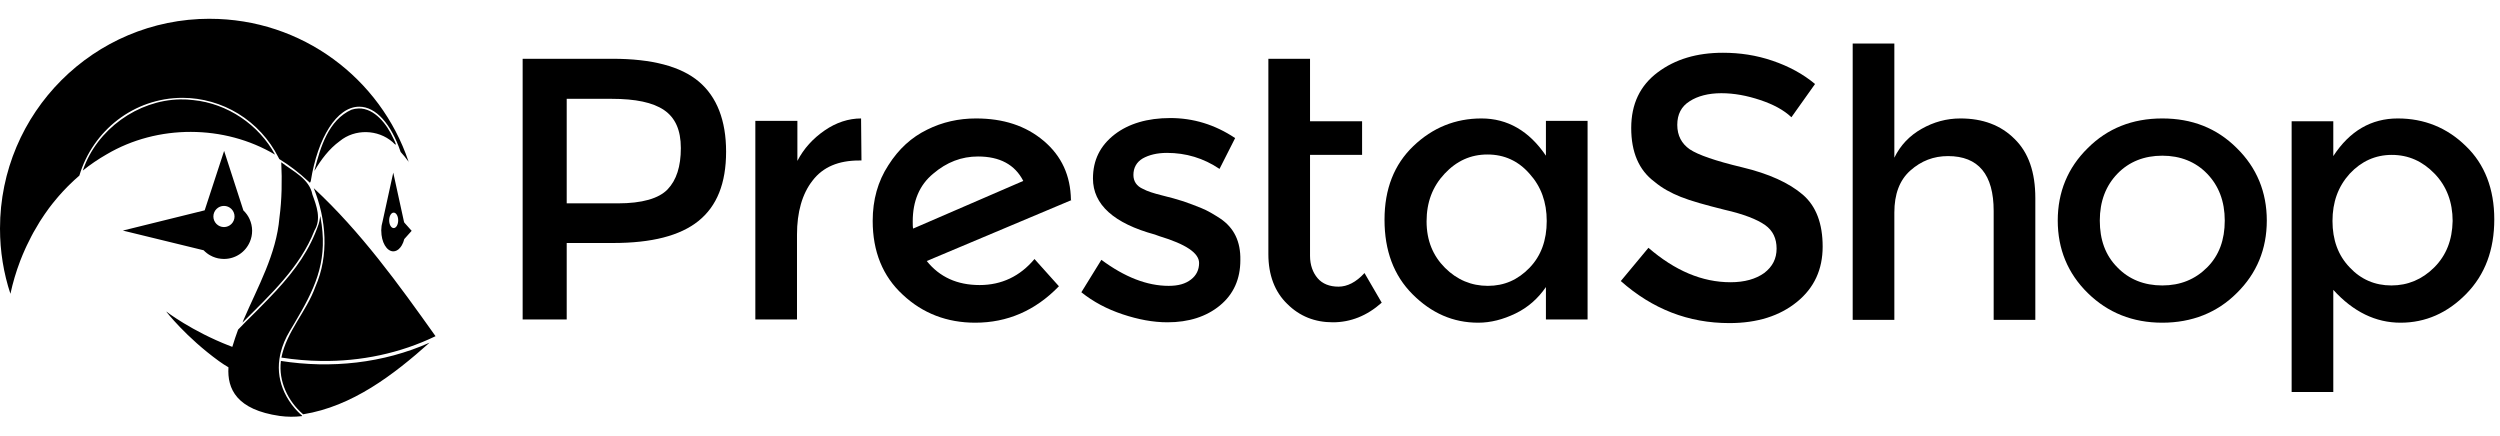
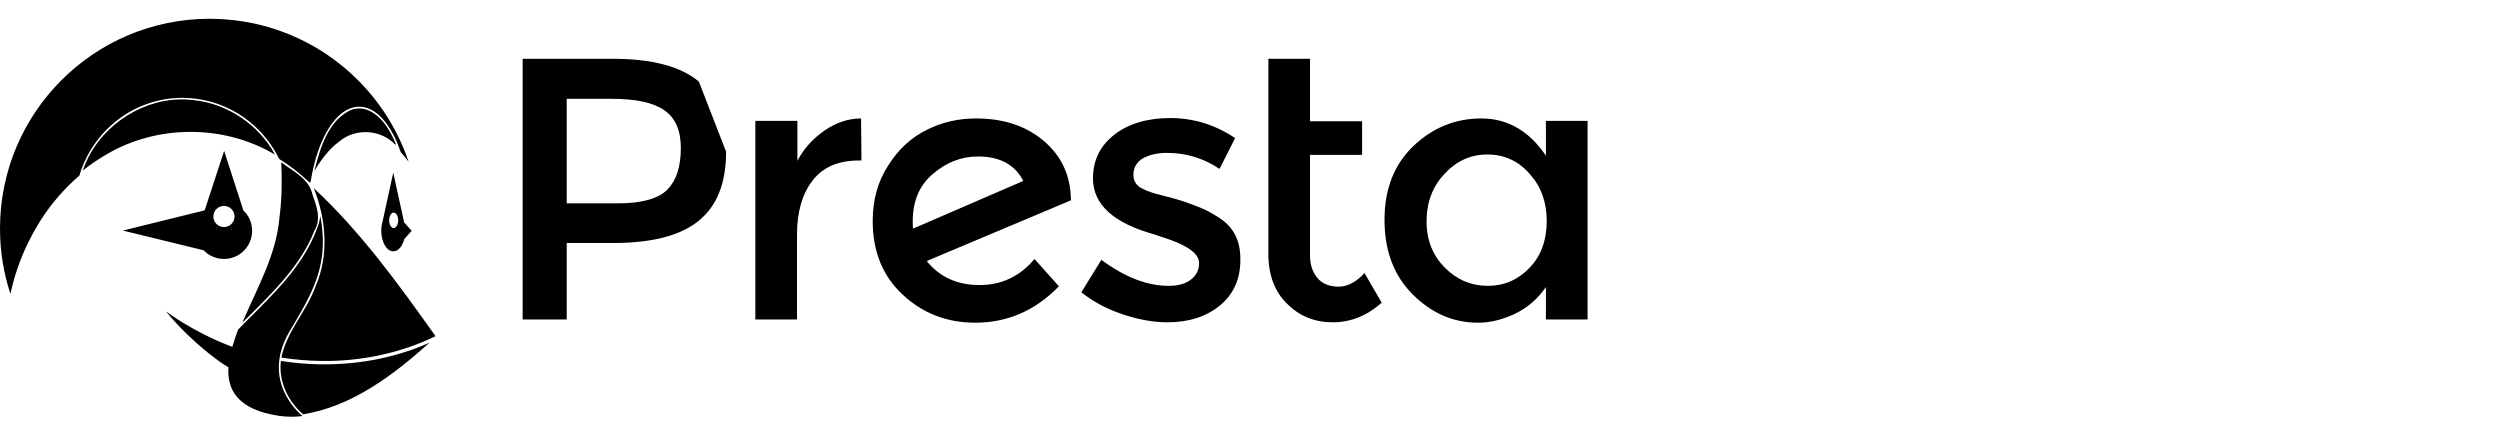
<svg xmlns="http://www.w3.org/2000/svg" width="287" height="50" viewBox="0 0 287 50" fill="none">
  <path d="M104.828 26.241C104.782 26.057 104.782 25.782 104.782 25.414C104.782 23.069 105.564 21.23 107.127 19.942C108.69 18.609 110.391 17.965 112.277 17.965C114.759 17.965 116.506 18.885 117.472 20.77L104.828 26.241ZM122.943 22.931C122.897 20.172 121.886 17.919 119.817 16.172C117.748 14.425 115.173 13.598 112.047 13.598C110.07 13.598 108.185 14.011 106.437 14.885C104.644 15.759 103.173 17.092 101.978 18.977C100.782 20.816 100.185 22.931 100.185 25.368C100.185 28.862 101.334 31.713 103.633 33.828C105.932 35.989 108.736 37.046 111.955 37.046C115.633 37.046 118.851 35.667 121.564 32.862L118.759 29.736C117.104 31.713 114.989 32.724 112.46 32.724C109.886 32.724 107.863 31.805 106.391 29.965L122.989 22.977L122.943 22.931Z" fill="black" />
  <path d="M94.667 14.977C93.334 15.896 92.276 17.046 91.54 18.471V13.873H86.713V36.678H91.495V26.931C91.495 24.356 92.092 22.241 93.288 20.724C94.483 19.161 96.276 18.425 98.621 18.425H98.897L98.851 13.598C97.425 13.598 96 14.057 94.667 14.977Z" fill="black" />
  <path d="M140.093 25.092C139.311 24.586 138.621 24.172 137.932 23.897C137.242 23.621 136.552 23.345 135.863 23.115C135.127 22.885 134.346 22.655 133.38 22.425C132.461 22.195 131.725 21.966 131.219 21.69C130.483 21.368 130.116 20.816 130.116 20.081C130.116 19.253 130.484 18.609 131.173 18.195C131.909 17.782 132.828 17.552 133.978 17.552C136.139 17.552 138.162 18.149 140.001 19.391L141.794 15.851C139.449 14.287 136.966 13.552 134.346 13.552C131.725 13.552 129.564 14.195 127.955 15.437C126.3 16.724 125.472 18.379 125.472 20.494C125.472 23.483 127.863 25.644 132.598 26.931C132.69 26.977 132.874 27.023 133.104 27.115C136.139 28.035 137.656 29.046 137.656 30.195C137.656 30.977 137.334 31.621 136.736 32.081C136.093 32.586 135.265 32.816 134.162 32.816C131.679 32.816 129.104 31.805 126.438 29.828L124.139 33.552C125.518 34.655 127.081 35.483 128.874 36.081C130.667 36.678 132.369 37 134.024 37C136.461 37 138.483 36.356 140.047 35.069C141.61 33.782 142.392 32.035 142.392 29.874C142.438 27.713 141.656 26.149 140.093 25.092Z" fill="black" />
-   <path d="M76.644 21.736C75.632 22.793 73.701 23.345 70.942 23.345H65.058V11.345H70.207C72.966 11.345 74.942 11.759 76.23 12.632C77.517 13.506 78.161 14.931 78.161 17C78.161 19.115 77.655 20.678 76.644 21.736ZM80.23 9.368C78.161 7.621 74.851 6.747 70.299 6.747H60V36.678H65.058V27.896H70.391C74.805 27.896 78.069 27.069 80.184 25.368C82.299 23.667 83.356 21.046 83.356 17.414C83.356 13.828 82.299 11.115 80.23 9.368Z" fill="black" />
+   <path d="M76.644 21.736C75.632 22.793 73.701 23.345 70.942 23.345H65.058V11.345H70.207C72.966 11.345 74.942 11.759 76.23 12.632C77.517 13.506 78.161 14.931 78.161 17C78.161 19.115 77.655 20.678 76.644 21.736ZM80.23 9.368C78.161 7.621 74.851 6.747 70.299 6.747H60V36.678H65.058V27.896H70.391C74.805 27.896 78.069 27.069 80.184 25.368C82.299 23.667 83.356 21.046 83.356 17.414Z" fill="black" />
  <path d="M153.655 32.908C152.644 32.908 151.816 32.586 151.265 31.942C150.713 31.299 150.391 30.425 150.391 29.368V17.782H156.368V13.919H150.391V6.747H145.609V29.184C145.609 31.575 146.345 33.506 147.77 34.885C149.196 36.31 150.943 37 153.012 37C155.035 37 156.92 36.264 158.621 34.747L156.644 31.345C155.678 32.402 154.667 32.908 153.655 32.908Z" fill="black" />
  <path d="M175.587 30.747C174.254 32.126 172.69 32.816 170.805 32.816C168.92 32.816 167.265 32.126 165.886 30.747C164.507 29.368 163.771 27.621 163.771 25.414C163.771 23.207 164.461 21.414 165.84 19.942C167.219 18.471 168.828 17.736 170.759 17.736C172.69 17.736 174.3 18.471 175.587 19.942C176.92 21.414 177.564 23.207 177.564 25.368C177.564 27.575 176.92 29.368 175.587 30.747ZM177.472 17.873C175.541 15.023 173.058 13.598 170.07 13.598C167.081 13.598 164.461 14.655 162.254 16.77C160.047 18.885 158.943 21.69 158.943 25.23C158.943 28.77 160.001 31.621 162.162 33.782C164.323 35.943 166.805 37.046 169.702 37.046C171.127 37.046 172.553 36.678 173.978 35.989C175.403 35.299 176.553 34.287 177.472 32.954V36.678H182.254V13.873H177.472V17.873Z" fill="black" />
-   <path d="M253.379 30.701C252 32.08 250.298 32.77 248.229 32.77C246.161 32.77 244.413 32.08 243.08 30.701C241.701 29.322 241.057 27.529 241.057 25.322C241.057 23.115 241.747 21.322 243.08 19.942C244.413 18.563 246.161 17.873 248.229 17.873C250.298 17.873 252.046 18.563 253.379 19.942C254.712 21.322 255.402 23.115 255.402 25.322C255.402 27.529 254.758 29.322 253.379 30.701ZM248.229 13.598C244.781 13.598 241.931 14.747 239.678 17C237.379 19.253 236.229 22.057 236.229 25.322C236.229 28.586 237.379 31.391 239.678 33.644C241.977 35.897 244.827 37.046 248.229 37.046C251.632 37.046 254.528 35.897 256.781 33.644C259.08 31.391 260.229 28.586 260.229 25.322C260.229 22.057 259.08 19.253 256.781 17C254.482 14.701 251.632 13.598 248.229 13.598Z" fill="black" />
-   <path d="M279.448 30.701C278.069 32.08 276.413 32.77 274.528 32.77C272.643 32.77 271.034 32.08 269.747 30.701C268.413 29.322 267.77 27.529 267.77 25.368C267.77 23.207 268.413 21.414 269.747 19.942C271.08 18.517 272.689 17.782 274.574 17.782C276.505 17.782 278.115 18.517 279.494 19.942C280.873 21.368 281.563 23.207 281.563 25.368C281.517 27.575 280.827 29.322 279.448 30.701ZM283.08 16.77C280.919 14.655 278.298 13.598 275.264 13.598C272.23 13.598 269.747 15.023 267.862 17.919V13.919H263.08V45H267.862V33.276C270.161 35.805 272.735 37.046 275.586 37.046C278.436 37.046 280.965 35.943 283.126 33.736C285.287 31.529 286.344 28.678 286.344 25.184C286.344 21.69 285.241 18.839 283.08 16.77Z" fill="black" />
-   <path d="M225.057 13.598C223.448 13.598 221.977 14.011 220.598 14.793C219.218 15.575 218.161 16.678 217.471 18.104V5H212.689V36.724H217.471V24.402C217.471 22.287 218.069 20.678 219.31 19.575C220.552 18.471 221.977 17.919 223.632 17.919C227.126 17.919 228.873 20.035 228.873 24.218V36.724H233.655V22.747C233.655 19.759 232.873 17.506 231.264 15.943C229.701 14.379 227.632 13.598 225.057 13.598Z" fill="black" />
-   <path d="M206.942 22.332C205.379 20.999 203.08 19.942 199.999 19.206C196.919 18.47 194.942 17.781 193.976 17.137C193.057 16.493 192.551 15.574 192.551 14.332C192.551 13.137 193.011 12.218 193.976 11.62C194.896 11.022 196.137 10.7 197.609 10.7C199.08 10.7 200.551 10.976 202.068 11.482C203.586 11.988 204.781 12.631 205.655 13.459L208.367 9.643C206.988 8.493 205.379 7.62 203.494 6.976C201.609 6.332 199.724 6.057 197.792 6.057C194.804 6.057 192.321 6.792 190.298 8.31C188.275 9.827 187.264 11.942 187.264 14.7C187.264 17.459 188.137 19.528 189.93 20.861C190.804 21.597 191.815 22.149 192.965 22.608C194.114 23.068 195.77 23.528 197.976 24.08C200.183 24.585 201.701 25.183 202.62 25.827C203.54 26.471 203.953 27.39 203.953 28.539C203.953 29.689 203.494 30.608 202.528 31.344C201.563 32.034 200.275 32.401 198.666 32.401C195.402 32.401 192.275 31.068 189.241 28.448L186.068 32.264C189.701 35.482 193.838 37.091 198.528 37.091C201.747 37.091 204.321 36.264 206.298 34.654C208.275 33.045 209.241 30.93 209.241 28.309C209.241 25.689 208.505 23.666 206.942 22.332Z" fill="black" />
  <path d="M24.079 2.154C10.779 2.154 0 12.938 0 26.233C0 28.854 0.419 31.379 1.196 33.727L1.2 33.713C1.474 32.446 1.843 31.201 2.304 29.99L2.327 29.927C2.504 29.465 2.7 29.006 2.904 28.552L3.079 28.175C3.246 27.819 3.423 27.467 3.606 27.119C3.681 26.977 3.752 26.836 3.831 26.696C3.873 26.617 3.923 26.544 3.965 26.467C4.16 26.121 4.36 25.775 4.569 25.44L4.725 25.202C4.985 24.796 5.258 24.398 5.544 24.009L5.617 23.904C5.917 23.502 6.231 23.113 6.556 22.731L6.765 22.486C7.088 22.117 7.421 21.756 7.767 21.409L7.973 21.206C8.339 20.844 8.719 20.494 9.11 20.159C10.652 14.992 15.371 11.231 20.956 11.231C23.204 11.231 25.44 11.877 27.354 13.05C29.323 14.265 30.917 16 31.96 18.065L31.975 18.096L32.058 18.25V18.256L32.067 18.261C33.235 18.982 34.329 19.818 35.331 20.756C35.415 20.834 35.5 20.904 35.581 20.983C35.585 20.983 35.594 20.994 35.596 20.996L35.592 20.983L35.59 20.975V20.969L35.677 20.794C36.462 15.827 38.656 12.248 41.24 12.248C43.185 12.248 44.91 14.279 45.981 17.406L45.992 17.44L45.994 17.444C46.296 17.773 46.592 18.134 46.877 18.529L46.892 18.55L46.935 18.69L46.894 18.527C43.681 9.008 34.679 2.158 24.077 2.158L24.079 2.154ZM20.681 11.411C15.804 11.5 11.125 14.858 9.529 19.511L9.504 19.581C10.367 18.889 11.283 18.266 12.244 17.717C18.09 14.267 25.742 14.288 31.573 17.75C29.708 14.306 26.092 11.877 22.198 11.492C21.695 11.429 21.188 11.402 20.681 11.411ZM41.169 12.452C40.893 12.459 40.619 12.506 40.356 12.592C37.721 13.763 36.775 16.911 36.125 19.473L36.092 19.623C36.852 18.331 37.775 17.092 39 16.202C40.74 14.771 43.385 14.838 45.075 16.313C45.717 16.992 45.369 16.329 45.14 15.854C44.427 14.292 43.004 12.411 41.169 12.45V12.452ZM25.729 17.323L23.5 24.136L23.496 24.146L23.483 24.15L14.113 26.467H14.094L23.377 28.731C23.596 28.961 23.85 29.159 24.127 29.315H24.131C24.219 29.365 24.308 29.409 24.4 29.45L24.421 29.461C24.506 29.498 24.594 29.529 24.683 29.558L24.727 29.575C24.81 29.602 24.894 29.623 24.977 29.642L25.046 29.659C25.264 29.702 25.486 29.725 25.708 29.727C26.344 29.729 26.967 29.542 27.497 29.191C28.027 28.839 28.441 28.339 28.688 27.752C28.854 27.365 28.944 26.94 28.944 26.494V26.471L28.942 26.446C28.94 26.334 28.933 26.223 28.921 26.113L28.919 26.108C28.906 26.001 28.888 25.895 28.865 25.79L28.863 25.781C28.816 25.575 28.749 25.374 28.663 25.181V25.175C28.491 24.79 28.245 24.443 27.938 24.154V24.148L25.729 17.323ZM32.288 18.627C32.388 20.727 32.362 22.89 32.079 24.996C31.725 29.2 29.6 32.908 27.971 36.696L27.908 36.863L27.835 37.042C30.981 33.871 34.44 30.709 36.104 26.454C36.902 25.129 36.35 23.659 35.865 22.338C35.51 20.511 33.638 19.675 32.288 18.627ZM45.146 19.819L43.921 25.419C43.88 25.556 43.847 25.695 43.823 25.836C43.819 25.877 43.808 25.919 43.802 25.961C43.781 26.114 43.77 26.268 43.769 26.423L43.765 26.488H43.771C43.771 27.796 44.39 28.854 45.152 28.856C45.284 28.855 45.414 28.823 45.531 28.763L45.587 28.731C45.639 28.703 45.687 28.67 45.733 28.634C45.76 28.613 45.783 28.588 45.808 28.565C45.92 28.462 46.016 28.345 46.094 28.215L46.156 28.102C46.196 28.029 46.232 27.954 46.265 27.877L46.3 27.794C46.342 27.683 46.379 27.569 46.41 27.448L46.415 27.444L46.417 27.438L47.258 26.498L46.41 25.548V25.55L46.369 25.419L45.146 19.819ZM36.019 21.602C37.456 25.177 37.79 29.325 36.208 32.915C35.188 35.765 32.902 38.046 32.304 41.05C33.825 41.29 35.362 41.417 36.908 41.438C41.421 41.498 45.933 40.563 50 38.594C45.75 32.617 41.415 26.604 36.019 21.602ZM25.71 23.638C26.033 23.638 26.341 23.766 26.569 23.993C26.797 24.221 26.925 24.53 26.925 24.852C26.925 25.174 26.797 25.483 26.569 25.711C26.341 25.939 26.033 26.067 25.71 26.067C25.388 26.067 25.079 25.939 24.852 25.711C24.624 25.483 24.496 25.174 24.496 24.852C24.496 24.53 24.624 24.221 24.852 23.993C25.079 23.766 25.388 23.638 25.71 23.638ZM45.194 24.409C45.481 24.409 45.712 24.804 45.712 25.296C45.712 25.788 45.481 26.183 45.194 26.183C44.908 26.183 44.677 25.788 44.677 25.296C44.677 24.806 44.906 24.409 45.194 24.409ZM36.769 24.792C36.735 25.025 36.7 25.227 36.665 25.396L36.652 25.444C36.631 25.548 36.606 25.64 36.583 25.711C35.583 28.663 33.927 30.961 31.667 33.413C31.36 33.746 31.04 34.079 30.71 34.421C29.892 35.27 29.061 36.107 28.219 36.931C27.985 37.161 27.679 37.475 27.333 37.84C27.119 38.438 26.875 39.111 26.671 39.819C26.579 39.786 26.492 39.754 26.398 39.717C22.006 38.019 19.067 35.75 19.067 35.75C19.067 35.75 21.329 38.696 25.14 41.459C25.508 41.727 25.871 41.959 26.227 42.165C26.071 44.652 27.169 47.04 32.123 47.752C32.971 47.867 33.831 47.873 34.681 47.769L34.66 47.709C34.658 47.701 34.656 47.694 34.652 47.688C34.652 47.688 34.304 47.411 33.862 46.902C33.372 46.339 32.962 45.71 32.646 45.033C32.382 44.462 32.195 43.858 32.092 43.238C31.984 42.567 31.979 41.884 32.079 41.213C32.115 40.963 32.163 40.711 32.229 40.45C32.423 39.671 32.76 38.842 33.285 37.967L33.29 37.961L33.792 37.119C36.09 33.244 37.535 30.296 36.929 25.784C36.884 25.451 36.832 25.121 36.769 24.792ZM46.521 26.415L46.527 26.49V26.511C46.527 26.538 46.521 26.563 46.521 26.59C46.521 26.561 46.527 26.531 46.527 26.5C46.527 26.471 46.523 26.446 46.521 26.417V26.415ZM46.496 26.988L46.492 27.011L46.487 27.04L46.496 26.988ZM49.315 39.338C43.996 41.709 37.981 42.338 32.248 41.436C31.956 43.744 33.048 46.056 34.777 47.54L34.802 47.561C40.433 46.658 45.167 43.042 49.315 39.338Z" fill="black" />
</svg>